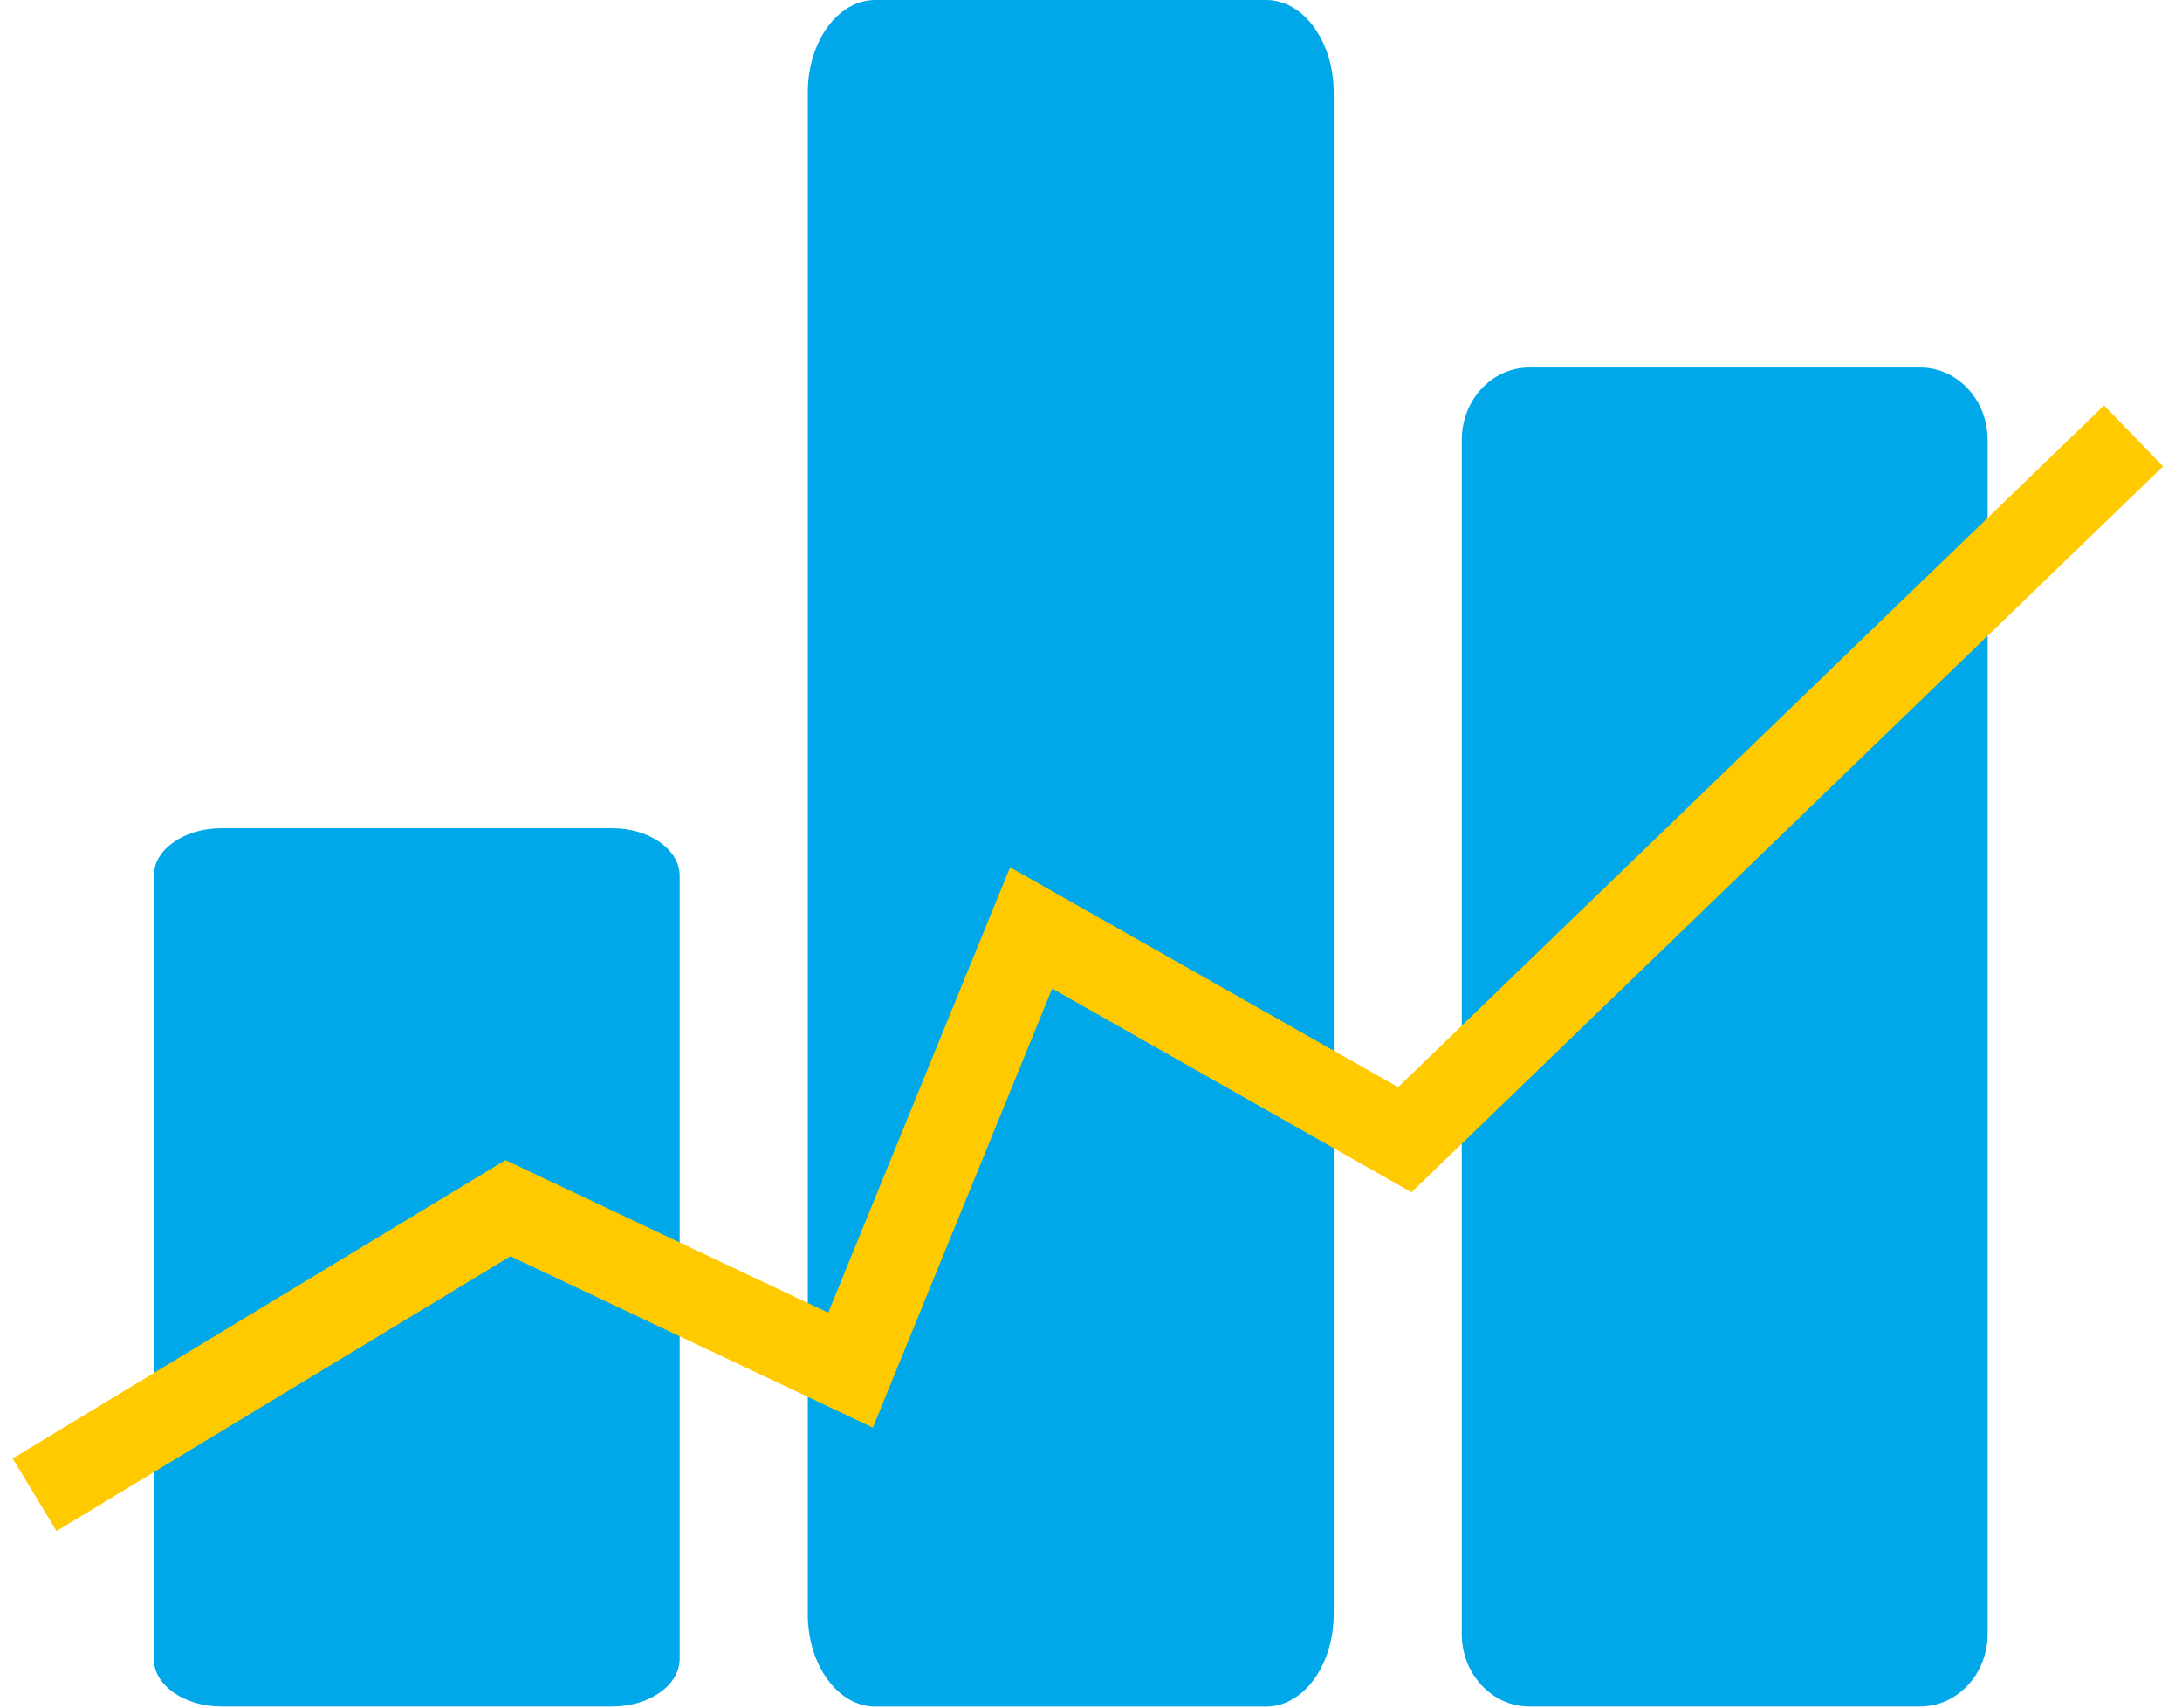
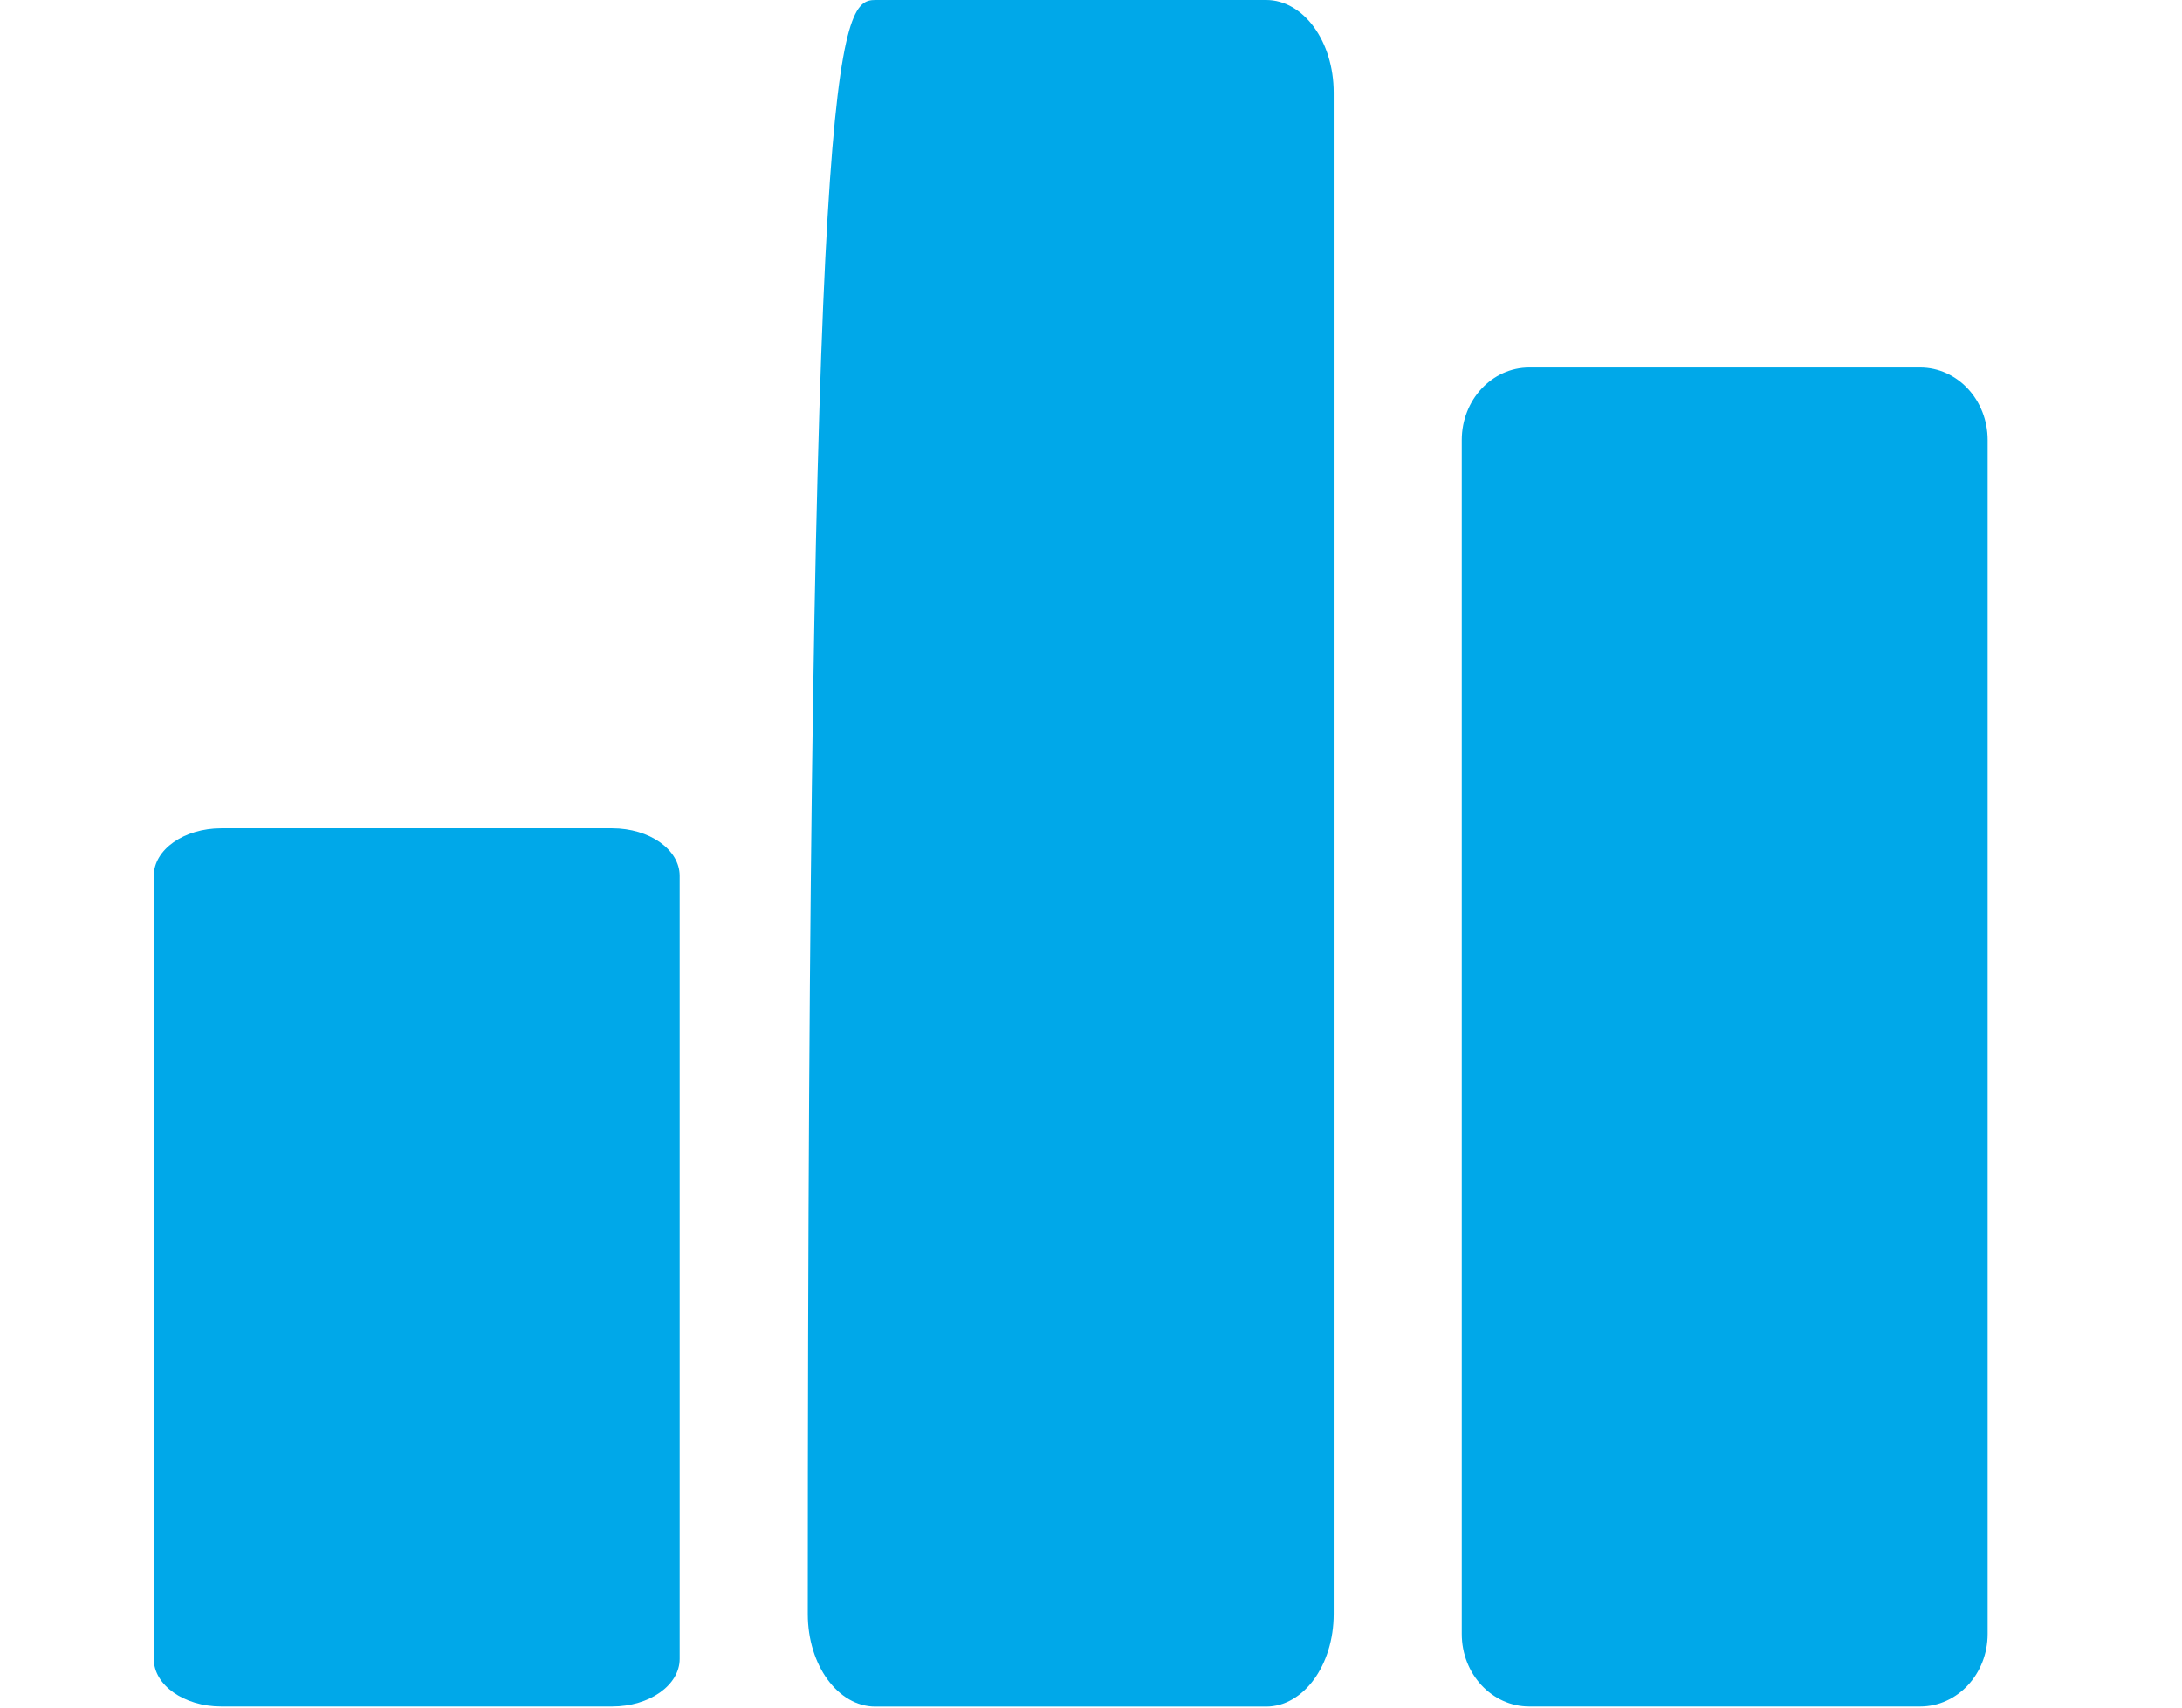
<svg xmlns="http://www.w3.org/2000/svg" width="69" height="54" viewBox="0 0 69 54" fill="none">
  <path d="M21.493 27.698V52.459C21.493 53.291 20.538 53.965 19.357 53.965H6.999C5.818 53.965 4.863 53.291 4.863 52.459V27.698C4.863 26.867 5.818 26.193 6.999 26.193H19.357C20.538 26.193 21.493 26.867 21.493 27.698Z" fill="#00A8E9" />
-   <path d="M42.174 2.924V51.044C42.174 52.66 41.218 53.968 40.038 53.968H27.679C26.499 53.968 25.544 52.66 25.544 51.044V2.924C25.544 1.308 26.499 0 27.679 0H40.038C41.218 0 42.174 1.308 42.174 2.924Z" fill="#00A8E9" />
+   <path d="M42.174 2.924V51.044C42.174 52.66 41.218 53.968 40.038 53.968H27.679C26.499 53.968 25.544 52.66 25.544 51.044C25.544 1.308 26.499 0 27.679 0H40.038C41.218 0 42.174 1.308 42.174 2.924Z" fill="#00A8E9" />
  <path d="M62.854 13.915V51.671C62.854 52.939 61.898 53.965 60.718 53.965H48.359C47.179 53.965 46.224 52.939 46.224 51.671V13.915C46.224 12.647 47.179 11.621 48.359 11.621H60.718C61.898 11.621 62.854 12.647 62.854 13.915Z" fill="#00A8E9" />
-   <path d="M1.788 48.416L0.4 46.122L15.984 36.687L26.19 41.512L31.941 27.427L44.212 34.38L66.536 12.821L68.4 14.749L44.635 37.703L33.272 31.262L27.602 45.147L16.142 39.728L1.788 48.416Z" fill="#FFCA00" />
</svg>